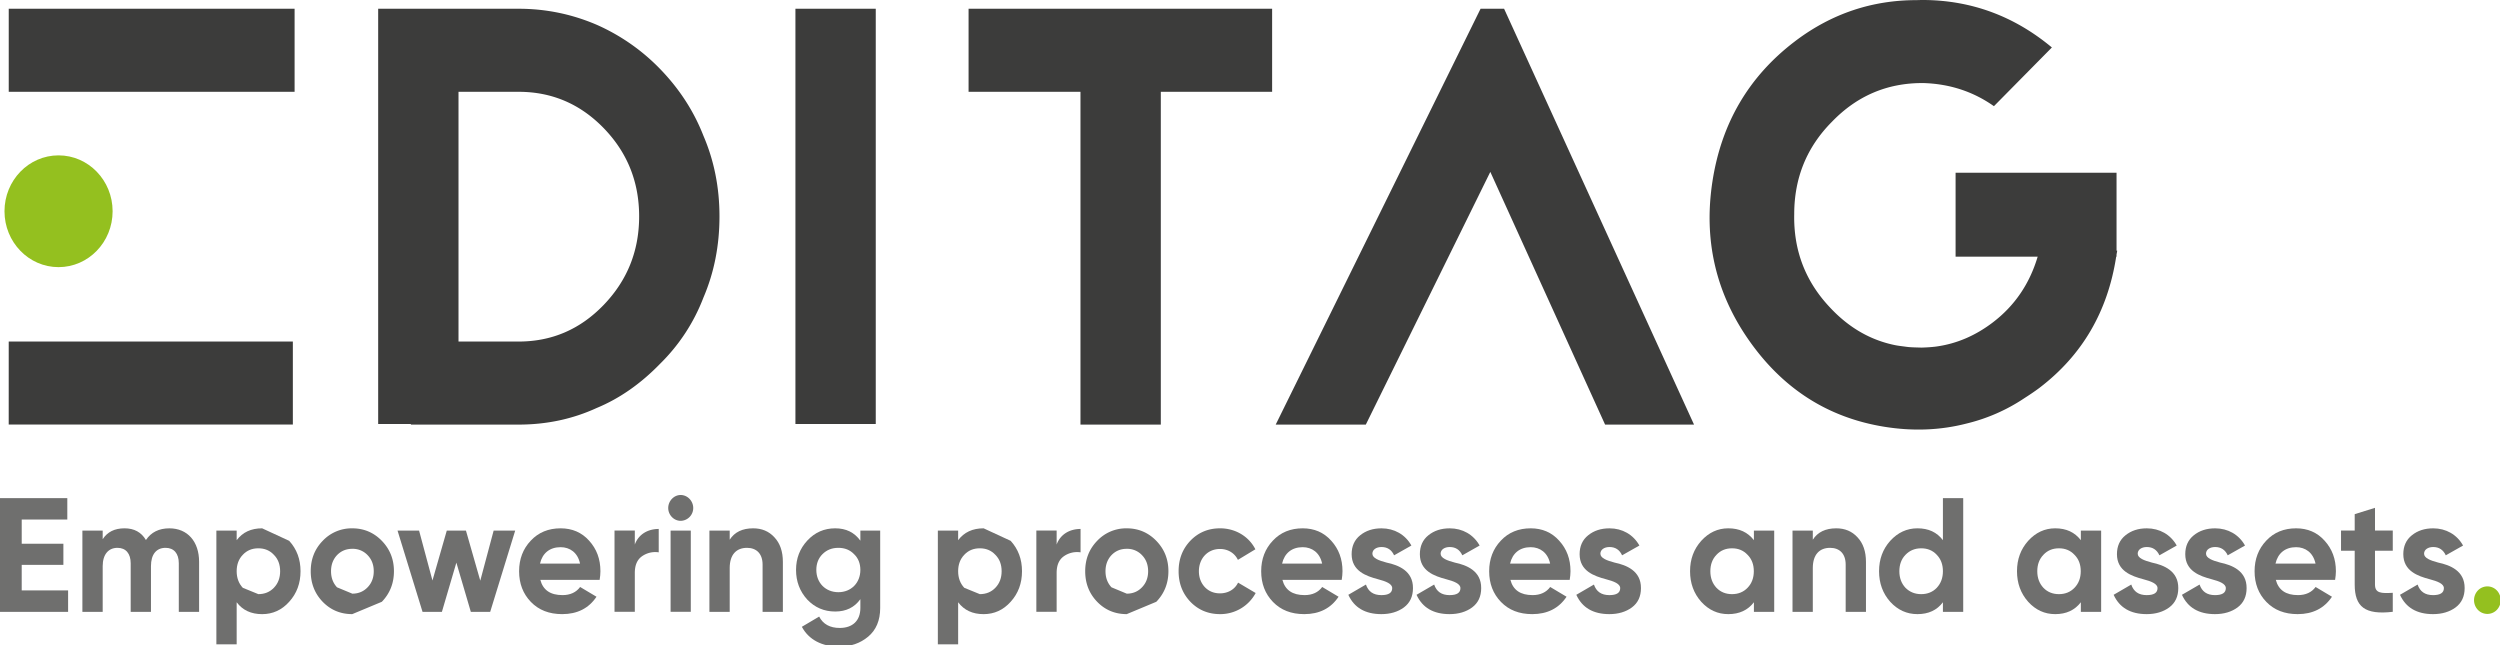
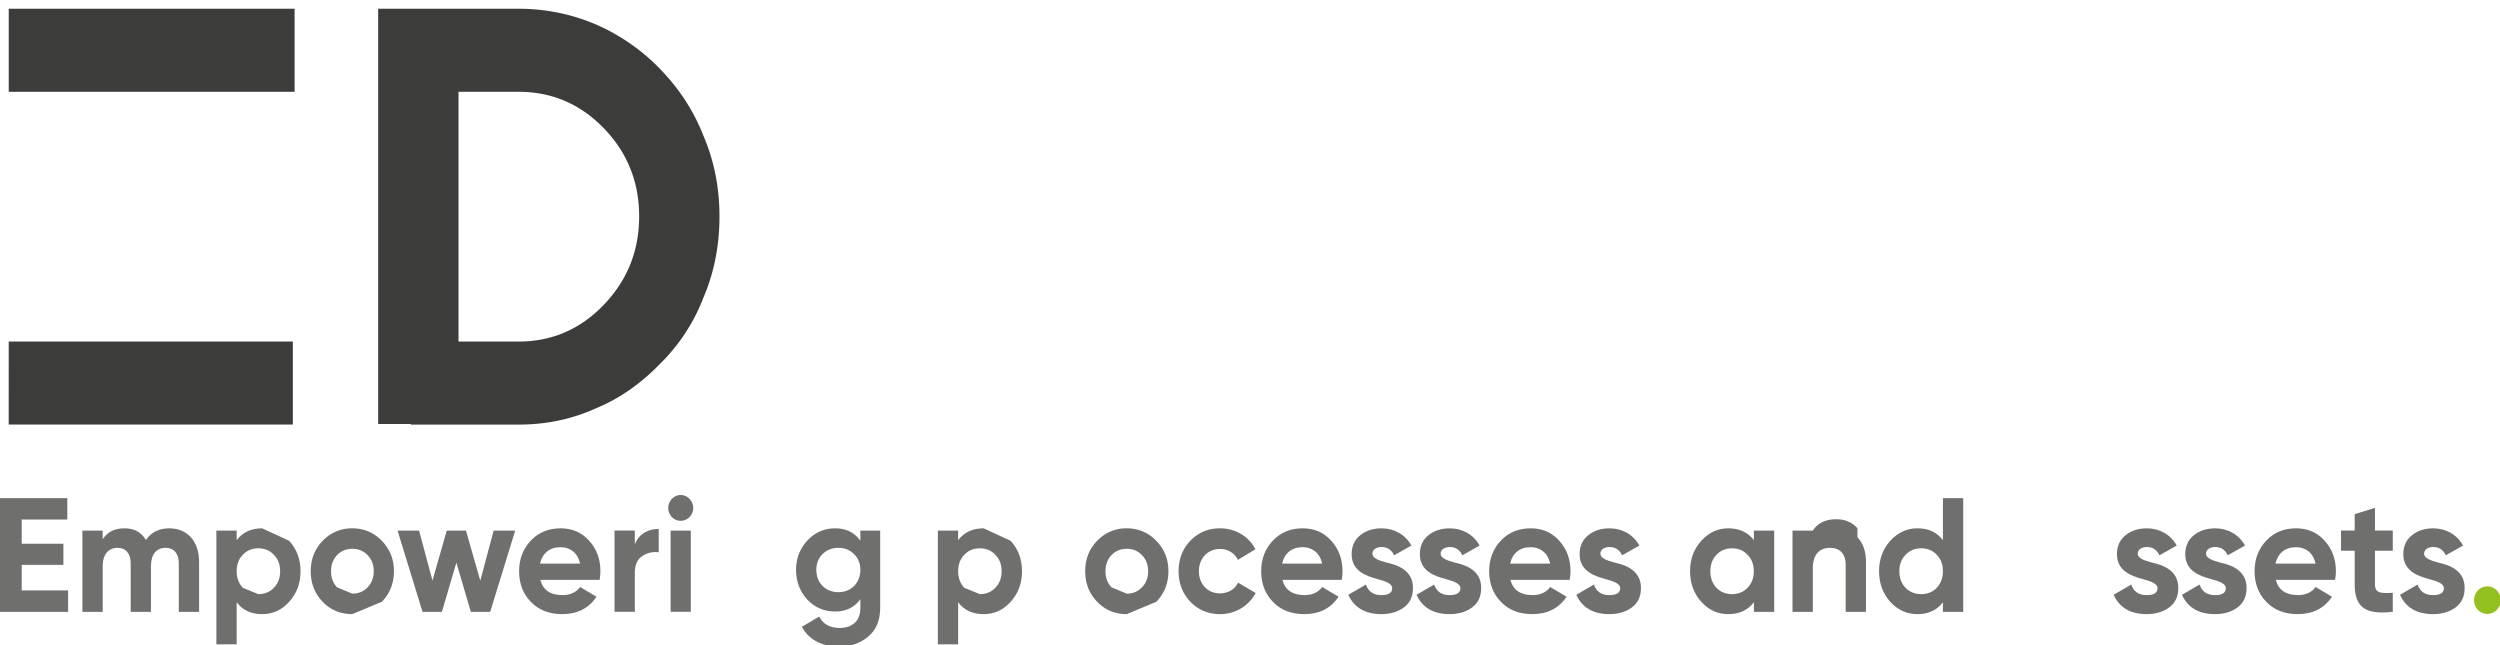
<svg xmlns="http://www.w3.org/2000/svg" width="186" height="48" viewBox="0 0 186 48">
  <defs>
    <clipPath id="97c4a">
-       <path d="M0 48.11h186.05V0H0z" />
-     </clipPath>
+       </clipPath>
    <clipPath id="97c4b">
      <path d="M0 48.11h186.05V0H0z" />
    </clipPath>
  </defs>
  <g>
    <g>
      <g>
        <path fill="#3c3c3b" d="M.648 31.585h21.14v-6.173H.649zM.65 6.83h21.268V.651H.65z" />
      </g>
      <g>
        <g>
          <path fill="#3c3c3b" d="M28.136.651h10.45c2.02 0 3.956.397 5.806 1.191a14.996 14.996 0 0 1 4.739 3.31c1.423 1.473 2.49 3.12 3.202 4.944.797 1.853 1.196 3.855 1.196 6.002 0 2.178-.4 4.194-1.196 6.047a13.804 13.804 0 0 1-3.202 4.899c-1.452 1.5-3.031 2.604-4.74 3.311-1.793.823-3.728 1.235-5.805 1.235h-8.017v-.044h-2.433zm5.977 24.76h4.473c2.475 0 4.589-.912 6.34-2.737 1.75-1.824 2.626-4.016 2.626-6.576 0-2.56-.876-4.744-2.626-6.554-1.751-1.809-3.865-2.714-6.34-2.714h-4.473z" />
        </g>
        <g />
        <g clip-path="url(#97c4a)">
          <path fill="#3c3c3b" d="M59.18 31.546h5.976V.65H59.18z" />
        </g>
        <g clip-path="url(#97c4a)">
          <path fill="#3c3c3b" d="M72.062.651h22.584V6.83h-8.282v24.76h-5.977V6.83h-8.325z" />
        </g>
        <g clip-path="url(#97c4a)">
          <path fill="#3c3c3b" d="M110.154.651h1.75l14.132 30.94h-6.617l-8.54-18.803-9.263 18.803h-6.704z" />
        </g>
        <g clip-path="url(#97c4a)">
          <path fill="#94c01f" d="M8.378 15.717c0 2.296-1.8 4.158-4.022 4.158-2.22 0-4.022-1.862-4.022-4.158 0-2.296 1.801-4.158 4.022-4.158s4.022 1.862 4.022 4.158" />
        </g>
        <g clip-path="url(#97c4a)">
          <path fill="#3c3c3b" d="M157.47 18.944c.014-.1.038-.194.051-.294l-.05.002v-5.803h-11.975v6.246h6.107c-.598 2.014-1.704 3.646-3.329 4.887-1.295.989-2.688 1.584-4.177 1.795-.055.007-.11.015-.166.021a9.4 9.4 0 0 1-.598.048c-.12.005-.24.014-.362.014-.115.001-.234-.005-.352-.009a10.156 10.156 0 0 1-.603-.028c-.13-.012-.26-.033-.39-.049-.21-.027-.419-.052-.622-.093l-.03-.006c-1.813-.372-3.411-1.294-4.794-2.768-1.85-1.943-2.747-4.266-2.69-6.974 0-2.706.94-5.001 2.818-6.885 1.85-1.912 4.084-2.868 6.703-2.868h.086c1.963.059 3.714.633 5.251 1.72l4.312-4.368C149.87 1.207 146.696.03 143.14 0h-.13c-.143 0-.284.007-.426.01-3.292.001-6.284.995-8.967 3.009l-.103.079c-3.412 2.604-5.449 6.08-6.112 10.427-.662 4.347.255 8.292 2.75 11.836 2.53 3.592 5.884 5.723 10.06 6.393 2.122.34 4.152.259 6.096-.242a13.356 13.356 0 0 0 4.323-1.9c.364-.232.726-.475 1.084-.74l.033-.026c3.18-2.428 5.07-5.683 5.696-9.751h.026z" />
        </g>
      </g>
      <g>
        <path fill="#6f6f6e" d="M0 37.059v8.463h5.067v-1.596H1.615v-1.898h3.101v-1.572h-3.1v-1.8h3.392v-1.597z" />
      </g>
      <g>
        <g>
          <path fill="#6f6f6e" d="M14.813 41.798v3.724h-1.51v-3.615c0-.725-.362-1.148-.982-1.148-.69 0-1.089.483-1.089 1.365v3.398H9.723v-3.615c0-.725-.363-1.148-.983-1.148-.667 0-1.1.483-1.1 1.365v3.398H6.13v-6.045h1.51v.64c.35-.543.888-.81 1.626-.81.714 0 1.252.29 1.591.871.387-.58.972-.87 1.745-.87 1.345 0 2.211.978 2.211 2.49" />
        </g>
        <g>
          <path fill="#6f6f6e" d="M21.516 40.238c.562.617.843 1.367.843 2.261 0 .895-.281 1.656-.843 2.273-.55.617-1.228.92-2.012.92-.82 0-1.452-.291-1.896-.884v3.132h-1.51v-8.463h1.51v.713c.444-.593 1.076-.883 1.896-.883zm-2.296 3.966c.467 0 .852-.157 1.156-.472.315-.326.466-.737.466-1.233 0-.496-.151-.907-.466-1.221-.304-.326-.69-.484-1.156-.484-.468 0-.853.158-1.157.484-.303.314-.455.725-.455 1.221 0 .496.152.907.455 1.233z" />
        </g>
        <g>
          <path fill="#6f6f6e" d="M26.208 45.691c-.865 0-1.603-.302-2.2-.918-.597-.618-.889-1.379-.889-2.273 0-.895.292-1.645.89-2.262a2.955 2.955 0 0 1 2.2-.93c.865 0 1.603.314 2.2.93.597.617.9 1.367.9 2.262 0 .894-.303 1.655-.9 2.273zm.004-1.523c.457 0 .832-.157 1.137-.472.305-.314.458-.713.458-1.196 0-.484-.153-.883-.458-1.197a1.511 1.511 0 0 0-1.137-.471c-.457 0-.833.156-1.138.471-.293.314-.445.713-.445 1.197 0 .483.152.882.445 1.196z" />
        </g>
        <g>
          <path fill="#6f6f6e" d="M36.727 39.478h1.603l-1.86 6.045h-1.44l-1.076-3.663-1.077 3.663h-1.44l-1.86-6.045h1.603l.995 3.712 1.065-3.712h1.427l1.065 3.724z" />
        </g>
        <g>
          <path fill="#6f6f6e" d="M40.2 43.14c.2.762.75 1.136 1.651 1.136.573 0 1.019-.205 1.31-.605l1.218.726c-.574.86-1.427 1.294-2.551 1.294-.972 0-1.744-.302-2.33-.907-.584-.604-.877-1.366-.877-2.285 0-.907.293-1.668.867-2.273.573-.616 1.321-.919 2.222-.919.855 0 1.569.303 2.12.919.56.617.841 1.366.841 2.273 0 .206-.022.411-.058.641zm2.955-1.209c-.175-.822-.758-1.221-1.448-1.221-.805 0-1.354.447-1.53 1.221z" />
        </g>
        <g>
          <path fill="#6f6f6e" d="M47.23 40.514c.281-.774.983-1.16 1.779-1.16v1.74a1.713 1.713 0 0 0-1.241.29c-.362.254-.538.665-.538 1.246v2.89h-1.51v-6.046h1.51z" />
        </g>
        <g />
        <g clip-path="url(#97c4b)">
          <path fill="#6f6f6e" d="M49.716 37.795c0 .52.421.955.924.955a.952.952 0 0 0 .936-.955c0-.52-.42-.967-.936-.967-.503 0-.924.447-.924.967zm.176 7.725h1.503v-6.044h-1.503z" />
        </g>
        <g clip-path="url(#97c4b)">
-           <path fill="#6f6f6e" d="M57.614 39.973c.421.448.632 1.052.632 1.838v3.71h-1.51v-3.517c0-.81-.457-1.245-1.159-1.245-.784 0-1.287.495-1.287 1.499v3.264h-1.51v-6.045h1.51v.677c.363-.568.948-.847 1.744-.847.643 0 1.17.218 1.58.666" />
-         </g>
+           </g>
        <g clip-path="url(#97c4b)">
          <path fill="#6f6f6e" d="M64.012 39.477h1.474v5.755c0 .93-.304 1.644-.9 2.14-.597.496-1.311.737-2.154.737-1.264 0-2.259-.508-2.774-1.475l1.287-.761c.293.568.808.846 1.533.846.948 0 1.534-.532 1.534-1.487v-.653c-.445.617-1.065.918-1.873.918-.83 0-1.521-.301-2.083-.894-.55-.604-.83-1.342-.83-2.2 0-.858.28-1.584.842-2.189.561-.604 1.252-.907 2.071-.907.808 0 1.428.303 1.873.92zm-1.638 1.282c-.481 0-.866.156-1.183.471-.304.303-.456.701-.456 1.172 0 .968.69 1.657 1.639 1.657.947 0 1.637-.689 1.637-1.657 0-.471-.152-.87-.468-1.172-.304-.315-.69-.471-1.17-.471z" />
        </g>
        <g clip-path="url(#97c4b)">
          <path fill="#6f6f6e" d="M75.194 40.238c.562.617.843 1.367.843 2.261 0 .895-.281 1.656-.843 2.273-.55.617-1.228.92-2.012.92-.82 0-1.451-.291-1.896-.884v3.132h-1.51v-8.463h1.51v.713c.445-.593 1.077-.883 1.896-.883zm-2.296 3.966c.467 0 .852-.157 1.156-.472.315-.326.467-.737.467-1.233 0-.496-.152-.907-.467-1.221-.304-.326-.69-.484-1.156-.484-.468 0-.853.158-1.157.484-.303.314-.455.725-.455 1.221 0 .496.152.907.455 1.233z" />
        </g>
        <g clip-path="url(#97c4b)">
-           <path fill="#6f6f6e" d="M78.614 40.514c.281-.774.984-1.16 1.78-1.16v1.74a1.713 1.713 0 0 0-1.242.29c-.362.254-.538.665-.538 1.246v2.89h-1.51v-6.046h1.51z" />
-         </g>
+           </g>
        <g clip-path="url(#97c4b)">
          <path fill="#6f6f6e" d="M83.829 45.691c-.866 0-1.603-.302-2.2-.918-.597-.618-.89-1.379-.89-2.273 0-.895.293-1.645.89-2.262a2.956 2.956 0 0 1 2.2-.93c.866 0 1.603.314 2.2.93.597.617.901 1.367.901 2.262 0 .894-.304 1.655-.901 2.273zm0-1.523c.457 0 .831-.157 1.135-.472.305-.314.457-.713.457-1.196 0-.484-.152-.883-.457-1.197a1.506 1.506 0 0 0-1.135-.471c-.456 0-.831.156-1.135.471-.293.314-.445.713-.445 1.197 0 .483.152.882.445 1.196z" />
        </g>
        <g clip-path="url(#97c4b)">
          <path fill="#6f6f6e" d="M88.566 44.773c-.585-.617-.877-1.367-.877-2.273 0-.907.292-1.657.877-2.273.597-.617 1.334-.92 2.212-.92 1.135 0 2.14.605 2.622 1.56l-1.3.786c-.234-.495-.737-.81-1.334-.81-.901 0-1.568.69-1.568 1.657 0 .471.152.87.445 1.185.293.302.667.46 1.123.46.608 0 1.112-.303 1.346-.799l1.31.774a2.986 2.986 0 0 1-2.644 1.571c-.878 0-1.615-.302-2.212-.918" />
        </g>
        <g clip-path="url(#97c4b)">
          <path fill="#6f6f6e" d="M95.411 43.14c.2.762.75 1.136 1.65 1.136.574 0 1.02-.205 1.311-.605l1.217.726c-.573.86-1.427 1.294-2.55 1.294-.973 0-1.744-.302-2.33-.907-.584-.604-.877-1.366-.877-2.285 0-.907.292-1.668.866-2.273.573-.616 1.322-.919 2.223-.919.855 0 1.569.303 2.119.919.561.617.842 1.366.842 2.273 0 .206-.023.411-.058.641zm2.955-1.209c-.175-.822-.759-1.221-1.448-1.221-.805 0-1.354.447-1.53 1.221z" />
        </g>
        <g clip-path="url(#97c4b)">
          <path fill="#6f6f6e" d="M103.171 41.859c.855.181 1.966.604 1.954 1.898 0 .616-.222 1.1-.679 1.439-.444.326-1.006.495-1.672.495-1.206 0-2.026-.484-2.458-1.438l1.31-.762c.176.52.55.786 1.148.786.537 0 .806-.17.806-.52 0-.326-.468-.508-1.065-.665-.865-.23-1.953-.605-1.953-1.862 0-.592.21-1.064.631-1.402.434-.351.96-.52 1.592-.52.947 0 1.767.459 2.223 1.28l-1.287.727c-.187-.411-.503-.617-.936-.617-.387 0-.679.193-.679.496 0 .326.468.507 1.065.665" />
        </g>
        <g clip-path="url(#97c4b)">
          <path fill="#6f6f6e" d="M108.247 41.859c.854.181 1.966.604 1.953 1.898 0 .616-.221 1.1-.678 1.439-.444.326-1.006.495-1.673.495-1.206 0-2.025-.484-2.458-1.438l1.311-.762c.175.52.55.786 1.147.786.538 0 .807-.17.807-.52 0-.326-.468-.508-1.065-.665-.866-.23-1.953-.605-1.953-1.862 0-.592.21-1.064.63-1.402.434-.351.96-.52 1.592-.52.948 0 1.767.459 2.224 1.28l-1.287.727c-.187-.411-.504-.617-.937-.617-.386 0-.678.193-.678.496 0 .326.468.507 1.065.665" />
        </g>
        <g clip-path="url(#97c4b)">
          <path fill="#6f6f6e" d="M112.374 43.14c.2.762.75 1.136 1.65 1.136.574 0 1.019-.205 1.311-.605l1.217.726c-.574.86-1.427 1.294-2.551 1.294-.972 0-1.743-.302-2.329-.907-.585-.604-.878-1.366-.878-2.285 0-.907.293-1.668.867-2.273.573-.616 1.322-.919 2.223-.919.854 0 1.568.303 2.118.919.562.617.843 1.366.843 2.273 0 .206-.023.411-.059.641zm2.955-1.209c-.176-.822-.76-1.221-1.449-1.221-.805 0-1.354.447-1.53 1.221z" />
        </g>
        <g clip-path="url(#97c4b)">
          <path fill="#6f6f6e" d="M120.134 41.859c.854.181 1.966.604 1.953 1.898 0 .616-.221 1.1-.678 1.439-.444.326-1.006.495-1.673.495-1.206 0-2.025-.484-2.458-1.438l1.311-.762c.175.52.55.786 1.147.786.538 0 .807-.17.807-.52 0-.326-.468-.508-1.065-.665-.866-.23-1.954-.605-1.954-1.862 0-.592.21-1.064.632-1.402.433-.351.96-.52 1.591-.52.948 0 1.767.459 2.224 1.28l-1.287.727c-.187-.411-.504-.617-.937-.617-.386 0-.678.193-.678.496 0 .326.468.507 1.065.665" />
        </g>
        <g clip-path="url(#97c4b)">
          <path fill="#6f6f6e" d="M130.49 39.477h1.511v6.045h-1.51v-.714c-.456.593-1.088.883-1.907.883-.784 0-1.452-.302-2.013-.919-.55-.617-.831-1.378-.831-2.273 0-.894.28-1.644.831-2.26.561-.617 1.229-.932 2.013-.932.819 0 1.451.29 1.907.883zm-.472 4.255c.315-.326.466-.737.466-1.233 0-.496-.151-.907-.466-1.221-.304-.326-.69-.484-1.157-.484-.467 0-.853.158-1.156.484-.303.314-.455.725-.455 1.221 0 .496.152.907.455 1.233.303.315.689.472 1.156.472.468 0 .853-.157 1.157-.472z" />
        </g>
        <g clip-path="url(#97c4b)">
-           <path fill="#6f6f6e" d="M138.196 39.973c.422.448.632 1.052.632 1.838v3.71h-1.51v-3.517c0-.81-.456-1.245-1.158-1.245-.784 0-1.287.495-1.287 1.499v3.264h-1.51v-6.045h1.51v.677c.362-.568.948-.847 1.743-.847.643 0 1.17.218 1.58.666" />
+           <path fill="#6f6f6e" d="M138.196 39.973c.422.448.632 1.052.632 1.838v3.71h-1.51v-3.517c0-.81-.456-1.245-1.158-1.245-.784 0-1.287.495-1.287 1.499v3.264h-1.51v-6.045h1.51c.362-.568.948-.847 1.743-.847.643 0 1.17.218 1.58.666" />
        </g>
        <g clip-path="url(#97c4b)">
          <path fill="#6f6f6e" d="M144.553 37.059h1.51v8.463h-1.51v-.714c-.445.593-1.077.883-1.896.883-.784 0-1.463-.302-2.025-.919-.55-.617-.83-1.378-.83-2.273 0-.894.28-1.644.83-2.26.562-.617 1.24-.932 2.025-.932.82 0 1.451.29 1.896.883zm-.457 6.673c.304-.326.457-.737.457-1.233 0-.496-.153-.907-.457-1.221-.304-.326-.69-.484-1.158-.484-.469 0-.855.158-1.17.484-.305.314-.456.725-.456 1.221 0 .496.151.907.455 1.233.316.315.702.472 1.17.472.469 0 .855-.157 1.16-.472z" />
        </g>
        <g clip-path="url(#97c4b)">
-           <path fill="#6f6f6e" d="M154.815 39.477h1.51v6.045h-1.51v-.714c-.456.593-1.088.883-1.907.883-.784 0-1.452-.302-2.013-.919-.55-.617-.831-1.378-.831-2.273 0-.894.281-1.644.831-2.26.561-.617 1.229-.932 2.013-.932.819 0 1.451.29 1.907.883zm-.473 4.255c.315-.326.466-.737.466-1.233 0-.496-.151-.907-.466-1.221-.304-.326-.69-.484-1.157-.484-.467 0-.853.158-1.156.484-.303.314-.455.725-.455 1.221 0 .496.152.907.455 1.233.303.315.69.472 1.156.472.468 0 .853-.157 1.157-.472z" />
-         </g>
+           </g>
        <g clip-path="url(#97c4b)">
          <path fill="#6f6f6e" d="M160.11 41.859c.855.181 1.967.604 1.954 1.898 0 .616-.221 1.1-.678 1.439-.444.326-1.006.495-1.673.495-1.206 0-2.025-.484-2.458-1.438l1.311-.762c.175.52.55.786 1.147.786.538 0 .807-.17.807-.52 0-.326-.468-.508-1.065-.665-.866-.23-1.954-.605-1.954-1.862 0-.592.21-1.064.632-1.402.433-.351.96-.52 1.591-.52.948 0 1.767.459 2.224 1.28l-1.287.727c-.188-.411-.504-.617-.937-.617-.386 0-.678.193-.678.496 0 .326.468.507 1.065.665" />
        </g>
        <g clip-path="url(#97c4b)">
          <path fill="#6f6f6e" d="M165.193 41.859c.855.181 1.966.604 1.954 1.898 0 .616-.222 1.1-.679 1.439-.444.326-1.006.495-1.673.495-1.205 0-2.025-.484-2.458-1.438l1.312-.762c.174.52.55.786 1.146.786.538 0 .807-.17.807-.52 0-.326-.468-.508-1.065-.665-.866-.23-1.953-.605-1.953-1.862 0-.592.21-1.064.631-1.402.434-.351.96-.52 1.591-.52.948 0 1.767.459 2.224 1.28l-1.287.727c-.187-.411-.504-.617-.937-.617-.386 0-.678.193-.678.496 0 .326.468.507 1.065.665" />
        </g>
        <g clip-path="url(#97c4b)">
          <path fill="#6f6f6e" d="M169.32 43.14c.2.762.75 1.136 1.65 1.136.574 0 1.02-.205 1.311-.605l1.217.726c-.574.86-1.427 1.294-2.55 1.294-.973 0-1.744-.302-2.33-.907-.585-.604-.877-1.366-.877-2.285 0-.907.292-1.668.866-2.273.573-.616 1.322-.919 2.223-.919.855 0 1.568.303 2.119.919.56.617.842 1.366.842 2.273 0 .206-.023.411-.059.641zm2.955-1.209c-.175-.822-.76-1.221-1.448-1.221-.806 0-1.355.447-1.53 1.221z" />
        </g>
        <g clip-path="url(#97c4b)">
          <path fill="#6f6f6e" d="M178.022 40.974h-1.323v2.514c0 .653.457.665 1.323.617v1.414c-2.071.242-2.832-.375-2.832-2.031v-2.514h-1.018v-1.5h1.018v-1.221l1.51-.471v1.692h1.322z" />
        </g>
        <g clip-path="url(#97c4b)">
          <path fill="#6f6f6e" d="M181.415 41.859c.855.181 1.967.604 1.954 1.898 0 .616-.221 1.1-.678 1.439-.444.326-1.006.495-1.673.495-1.206 0-2.025-.484-2.458-1.438l1.311-.762c.175.52.55.786 1.147.786.538 0 .807-.17.807-.52 0-.326-.468-.508-1.065-.665-.866-.23-1.954-.605-1.954-1.862 0-.592.21-1.064.632-1.402.433-.351.96-.52 1.591-.52.948 0 1.767.459 2.224 1.28l-1.287.727c-.188-.411-.504-.617-.937-.617-.386 0-.678.193-.678.496 0 .326.468.507 1.064.665" />
        </g>
        <g clip-path="url(#97c4b)">
          <path fill="#94c01f" d="M184.358 45.377a1.052 1.052 0 0 1 0-1.45.974.974 0 0 1 1.405 0 1.055 1.055 0 0 1 0 1.45.975.975 0 0 1-1.405 0" />
        </g>
      </g>
    </g>
  </g>
</svg>